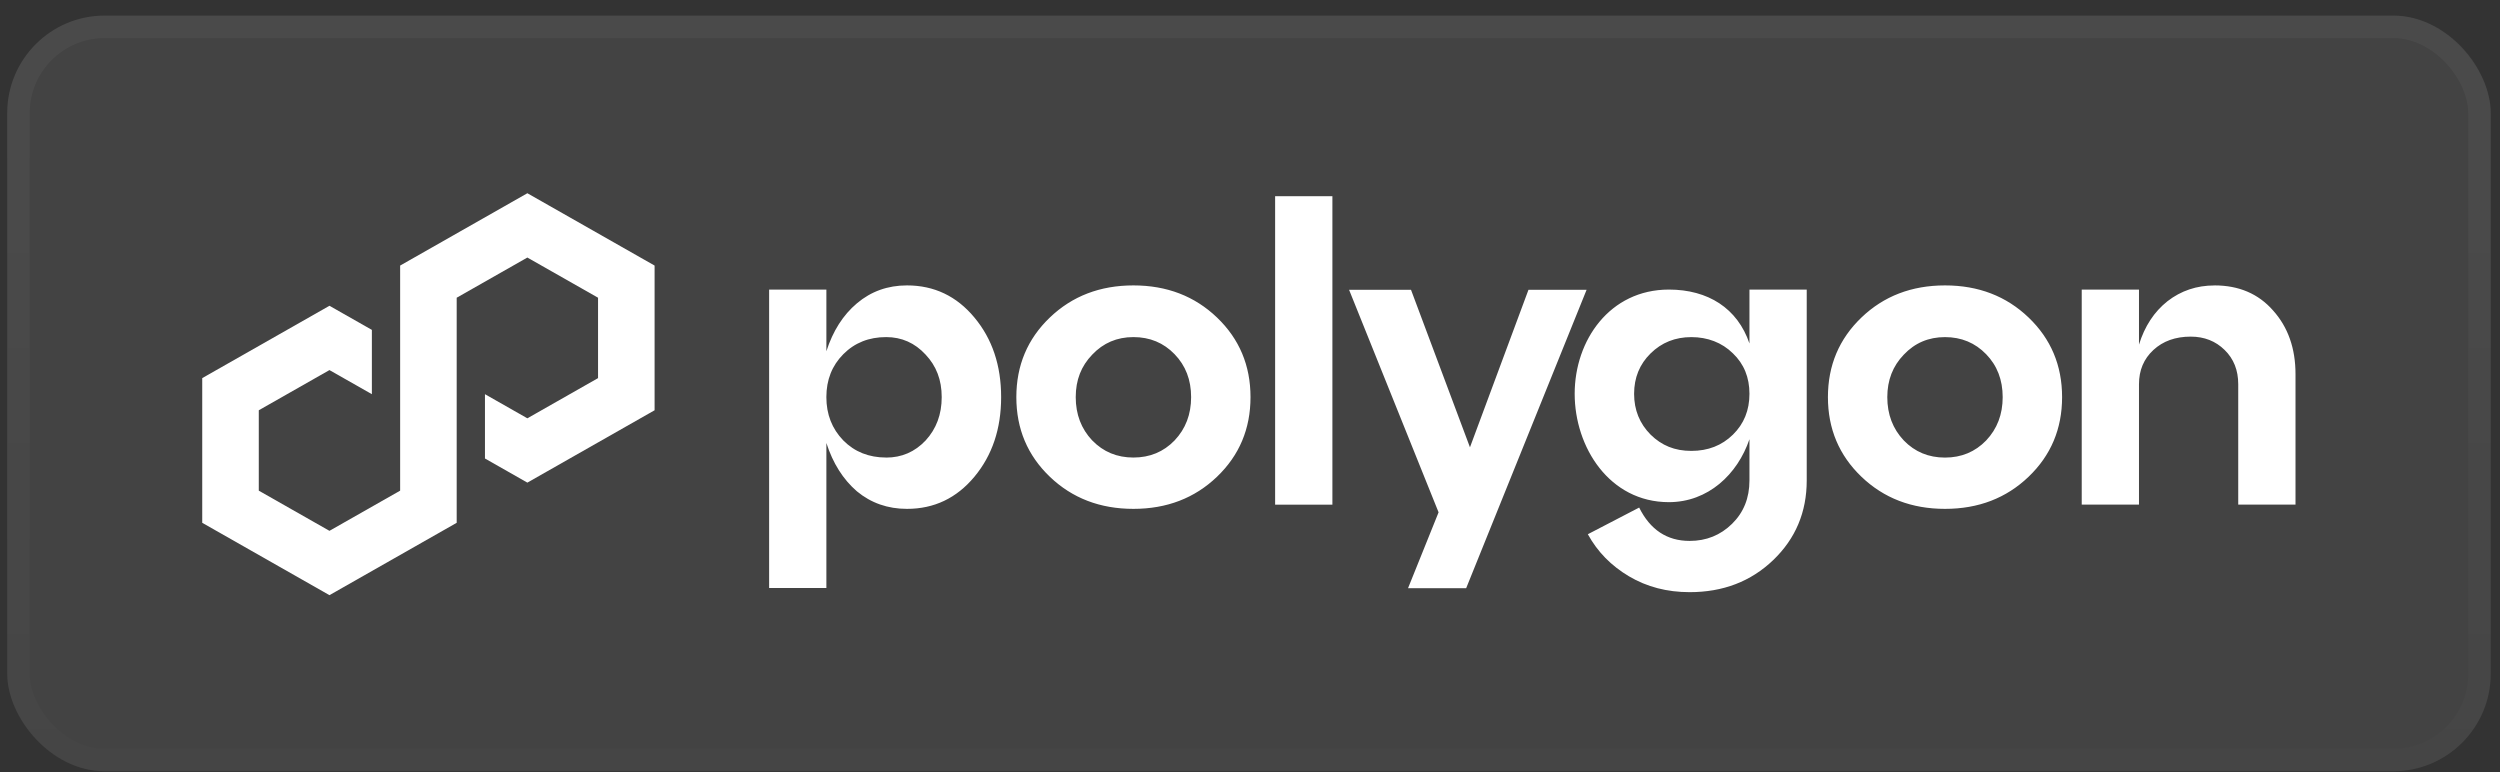
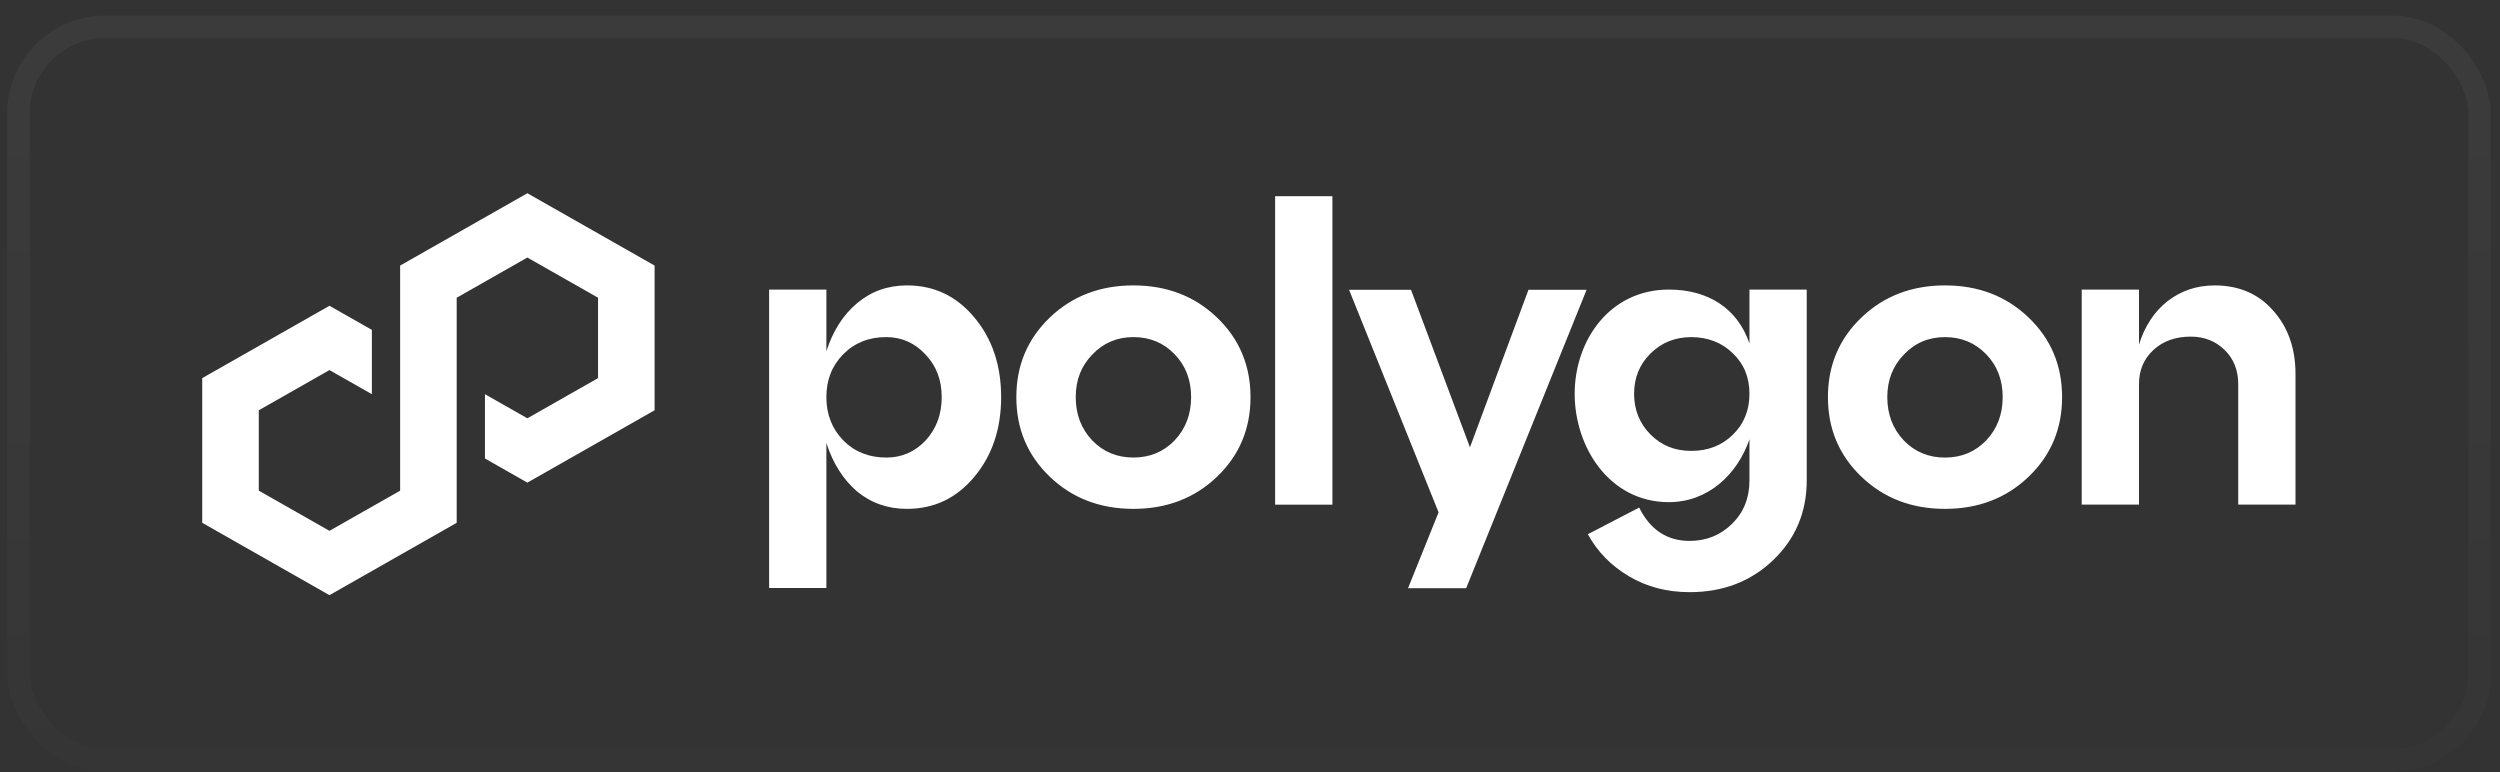
<svg xmlns="http://www.w3.org/2000/svg" width="123" height="38" viewBox="0 0 123 38" fill="none">
  <rect x="0" y="0" width="123" height="38" fill="#333333" stroke="none" />
-   <rect x="0.355" y="0.767" width="122.189" height="37.178" rx="4.797" fill="white" fill-opacity="0.08" />
  <rect x="0.908" y="1.32" width="121.083" height="36.073" rx="4.245" stroke="url(#paint0_linear_137_183)" stroke-opacity="0.2" stroke-width="1.105" />
  <g clip-path="url(#clip0_137_183)">
    <path d="M18.296 16.23L16.209 15.044L9.95 18.603V25.722L16.209 29.282L22.469 25.722V14.648L25.946 12.671L29.424 14.648V18.603L25.946 20.581L23.86 19.394V22.558L25.946 23.745L32.206 20.185V13.066L25.946 9.507L19.687 13.066V24.14L16.209 26.117L12.732 24.14V20.185L16.209 18.208L18.296 19.394V16.23Z" fill="white" />
-     <path fill-rule="evenodd" clip-rule="evenodd" d="M62.736 24.829H65.554V9.654H62.736V24.829ZM44.623 14.042C45.959 14.042 47.066 14.569 47.941 15.622C48.819 16.674 49.256 17.98 49.256 19.539C49.256 21.098 48.817 22.404 47.941 23.456C47.064 24.509 45.959 25.036 44.623 25.036C43.678 25.036 42.856 24.749 42.161 24.174C41.48 23.586 40.979 22.793 40.658 21.795V28.931H37.841V14.247H40.658V17.282C40.978 16.284 41.48 15.497 42.161 14.923C42.858 14.335 43.678 14.042 44.623 14.042ZM43.599 22.513C44.364 22.513 45.011 22.232 45.54 21.672C46.068 21.098 46.332 20.387 46.332 19.539C46.332 18.692 46.068 18.008 45.54 17.447C45.011 16.873 44.364 16.585 43.599 16.585C42.75 16.585 42.049 16.865 41.491 17.426C40.935 17.987 40.657 18.69 40.657 19.538C40.657 20.385 40.935 21.096 41.491 21.67C42.047 22.231 42.75 22.511 43.599 22.511V22.513ZM50.004 19.539C50.004 21.098 50.553 22.404 51.652 23.456C52.751 24.509 54.123 25.036 55.764 25.036C57.406 25.036 58.778 24.509 59.877 23.456C60.975 22.404 61.525 21.098 61.525 19.539C61.525 17.98 60.975 16.674 59.877 15.622C58.778 14.569 57.406 14.042 55.764 14.042C54.123 14.042 52.751 14.569 51.652 15.622C50.553 16.674 50.004 17.98 50.004 19.539ZM53.739 21.672C53.197 21.098 52.926 20.387 52.926 19.539C52.926 18.692 53.197 18.008 53.739 17.447C54.282 16.873 54.957 16.585 55.764 16.585C56.572 16.585 57.247 16.865 57.789 17.426C58.333 17.987 58.603 18.69 58.603 19.538C58.603 20.385 58.333 21.096 57.789 21.67C57.247 22.231 56.572 22.511 55.764 22.511C54.957 22.511 54.282 22.231 53.739 21.67V21.672ZM91.583 23.456C90.484 22.404 89.934 21.098 89.934 19.539C89.934 17.98 90.484 16.674 91.583 15.622C92.682 14.569 94.053 14.042 95.695 14.042C97.337 14.042 98.708 14.569 99.807 15.622C100.906 16.674 101.455 17.98 101.455 19.539C101.455 21.098 100.906 22.404 99.807 23.456C98.708 24.509 97.337 25.036 95.695 25.036C94.053 25.036 92.683 24.509 91.583 23.456ZM92.855 19.539C92.855 20.387 93.125 21.098 93.668 21.672C94.211 22.232 94.886 22.513 95.693 22.513C96.5 22.513 97.175 22.232 97.718 21.672C98.261 21.098 98.532 20.387 98.532 19.539C98.532 18.692 98.261 17.987 97.718 17.427C97.175 16.867 96.5 16.586 95.693 16.586C94.886 16.586 94.211 16.873 93.668 17.448C93.125 18.009 92.855 18.706 92.855 19.541V19.539ZM108.954 14.042C110.151 14.042 111.111 14.452 111.833 15.273C112.57 16.093 112.939 17.139 112.939 18.41V24.828H110.121V18.901C110.121 18.217 109.9 17.657 109.453 17.219C109.008 16.782 108.452 16.562 107.783 16.562C107.032 16.562 106.42 16.782 105.947 17.219C105.474 17.657 105.238 18.217 105.238 18.901V24.828H102.421V14.247H105.238V16.955C105.517 16.053 105.983 15.342 106.637 14.822C107.305 14.303 108.077 14.044 108.954 14.044V14.042ZM72.322 22.008L75.201 14.257H78.061L72.135 28.94H69.275L70.778 25.207L66.374 14.257H69.421L72.322 22.008ZM86.073 14.247V16.899C85.487 15.168 84.037 14.247 82.108 14.247C79.196 14.247 77.474 16.747 77.474 19.374C77.474 22.002 79.183 24.706 82.108 24.706C84.037 24.706 85.487 23.339 86.073 21.609V23.639C86.073 24.501 85.788 25.211 85.218 25.771C84.647 26.332 83.952 26.613 83.13 26.613C82.017 26.613 81.19 26.066 80.647 24.972L78.122 26.284C78.594 27.146 79.269 27.835 80.147 28.355C81.024 28.875 82.019 29.134 83.13 29.134C84.772 29.134 86.144 28.609 87.243 27.555C88.341 26.502 88.891 25.196 88.891 23.637V14.247H86.073ZM85.26 21.385C84.717 21.918 84.035 22.184 83.215 22.184C82.395 22.184 81.754 21.918 81.211 21.385C80.668 20.838 80.398 20.169 80.398 19.376C80.398 18.583 80.668 17.919 81.211 17.386C81.754 16.852 82.421 16.586 83.215 16.586C84.009 16.586 84.719 16.852 85.26 17.386C85.803 17.905 86.073 18.568 86.073 19.376C86.073 20.183 85.803 20.853 85.26 21.385Z" fill="white" />
+     <path fill-rule="evenodd" clip-rule="evenodd" d="M62.736 24.829H65.554V9.654H62.736V24.829ZM44.623 14.042C45.959 14.042 47.066 14.569 47.941 15.622C48.819 16.674 49.256 17.98 49.256 19.539C49.256 21.098 48.817 22.404 47.941 23.456C47.064 24.509 45.959 25.036 44.623 25.036C43.678 25.036 42.856 24.749 42.161 24.174C41.48 23.586 40.979 22.793 40.658 21.795V28.931H37.841V14.247H40.658V17.282C40.978 16.284 41.48 15.497 42.161 14.923C42.858 14.335 43.678 14.042 44.623 14.042ZM43.599 22.513C44.364 22.513 45.011 22.232 45.54 21.672C46.068 21.098 46.332 20.387 46.332 19.539C46.332 18.692 46.068 18.008 45.54 17.447C45.011 16.873 44.364 16.585 43.599 16.585C42.75 16.585 42.049 16.865 41.491 17.426C40.935 17.987 40.657 18.69 40.657 19.538C40.657 20.385 40.935 21.096 41.491 21.67C42.047 22.231 42.75 22.511 43.599 22.511V22.513ZM50.004 19.539C50.004 21.098 50.553 22.404 51.652 23.456C52.751 24.509 54.123 25.036 55.764 25.036C57.406 25.036 58.778 24.509 59.877 23.456C60.975 22.404 61.525 21.098 61.525 19.539C61.525 17.98 60.975 16.674 59.877 15.622C58.778 14.569 57.406 14.042 55.764 14.042C54.123 14.042 52.751 14.569 51.652 15.622C50.553 16.674 50.004 17.98 50.004 19.539ZM53.739 21.672C53.197 21.098 52.926 20.387 52.926 19.539C52.926 18.692 53.197 18.008 53.739 17.447C54.282 16.873 54.957 16.585 55.764 16.585C56.572 16.585 57.247 16.865 57.789 17.426C58.333 17.987 58.603 18.69 58.603 19.538C58.603 20.385 58.333 21.096 57.789 21.67C57.247 22.231 56.572 22.511 55.764 22.511C54.957 22.511 54.282 22.231 53.739 21.67V21.672M91.583 23.456C90.484 22.404 89.934 21.098 89.934 19.539C89.934 17.98 90.484 16.674 91.583 15.622C92.682 14.569 94.053 14.042 95.695 14.042C97.337 14.042 98.708 14.569 99.807 15.622C100.906 16.674 101.455 17.98 101.455 19.539C101.455 21.098 100.906 22.404 99.807 23.456C98.708 24.509 97.337 25.036 95.695 25.036C94.053 25.036 92.683 24.509 91.583 23.456ZM92.855 19.539C92.855 20.387 93.125 21.098 93.668 21.672C94.211 22.232 94.886 22.513 95.693 22.513C96.5 22.513 97.175 22.232 97.718 21.672C98.261 21.098 98.532 20.387 98.532 19.539C98.532 18.692 98.261 17.987 97.718 17.427C97.175 16.867 96.5 16.586 95.693 16.586C94.886 16.586 94.211 16.873 93.668 17.448C93.125 18.009 92.855 18.706 92.855 19.541V19.539ZM108.954 14.042C110.151 14.042 111.111 14.452 111.833 15.273C112.57 16.093 112.939 17.139 112.939 18.41V24.828H110.121V18.901C110.121 18.217 109.9 17.657 109.453 17.219C109.008 16.782 108.452 16.562 107.783 16.562C107.032 16.562 106.42 16.782 105.947 17.219C105.474 17.657 105.238 18.217 105.238 18.901V24.828H102.421V14.247H105.238V16.955C105.517 16.053 105.983 15.342 106.637 14.822C107.305 14.303 108.077 14.044 108.954 14.044V14.042ZM72.322 22.008L75.201 14.257H78.061L72.135 28.94H69.275L70.778 25.207L66.374 14.257H69.421L72.322 22.008ZM86.073 14.247V16.899C85.487 15.168 84.037 14.247 82.108 14.247C79.196 14.247 77.474 16.747 77.474 19.374C77.474 22.002 79.183 24.706 82.108 24.706C84.037 24.706 85.487 23.339 86.073 21.609V23.639C86.073 24.501 85.788 25.211 85.218 25.771C84.647 26.332 83.952 26.613 83.13 26.613C82.017 26.613 81.19 26.066 80.647 24.972L78.122 26.284C78.594 27.146 79.269 27.835 80.147 28.355C81.024 28.875 82.019 29.134 83.13 29.134C84.772 29.134 86.144 28.609 87.243 27.555C88.341 26.502 88.891 25.196 88.891 23.637V14.247H86.073ZM85.26 21.385C84.717 21.918 84.035 22.184 83.215 22.184C82.395 22.184 81.754 21.918 81.211 21.385C80.668 20.838 80.398 20.169 80.398 19.376C80.398 18.583 80.668 17.919 81.211 17.386C81.754 16.852 82.421 16.586 83.215 16.586C84.009 16.586 84.719 16.852 85.26 17.386C85.803 17.905 86.073 18.568 86.073 19.376C86.073 20.183 85.803 20.853 85.26 21.385Z" fill="white" />
  </g>
  <defs>
    <linearGradient id="paint0_linear_137_183" x1="61.45" y1="0.767" x2="61.45" y2="37.945" gradientUnits="userSpaceOnUse">
      <stop offset="0.1" stop-color="white" stop-opacity="0.2" />
      <stop offset="1" stop-color="white" stop-opacity="0.06" />
    </linearGradient>
    <clipPath id="clip0_137_183">
      <rect width="103" height="19.898" fill="white" transform="translate(9.95 9.407)" />
    </clipPath>
  </defs>
</svg>